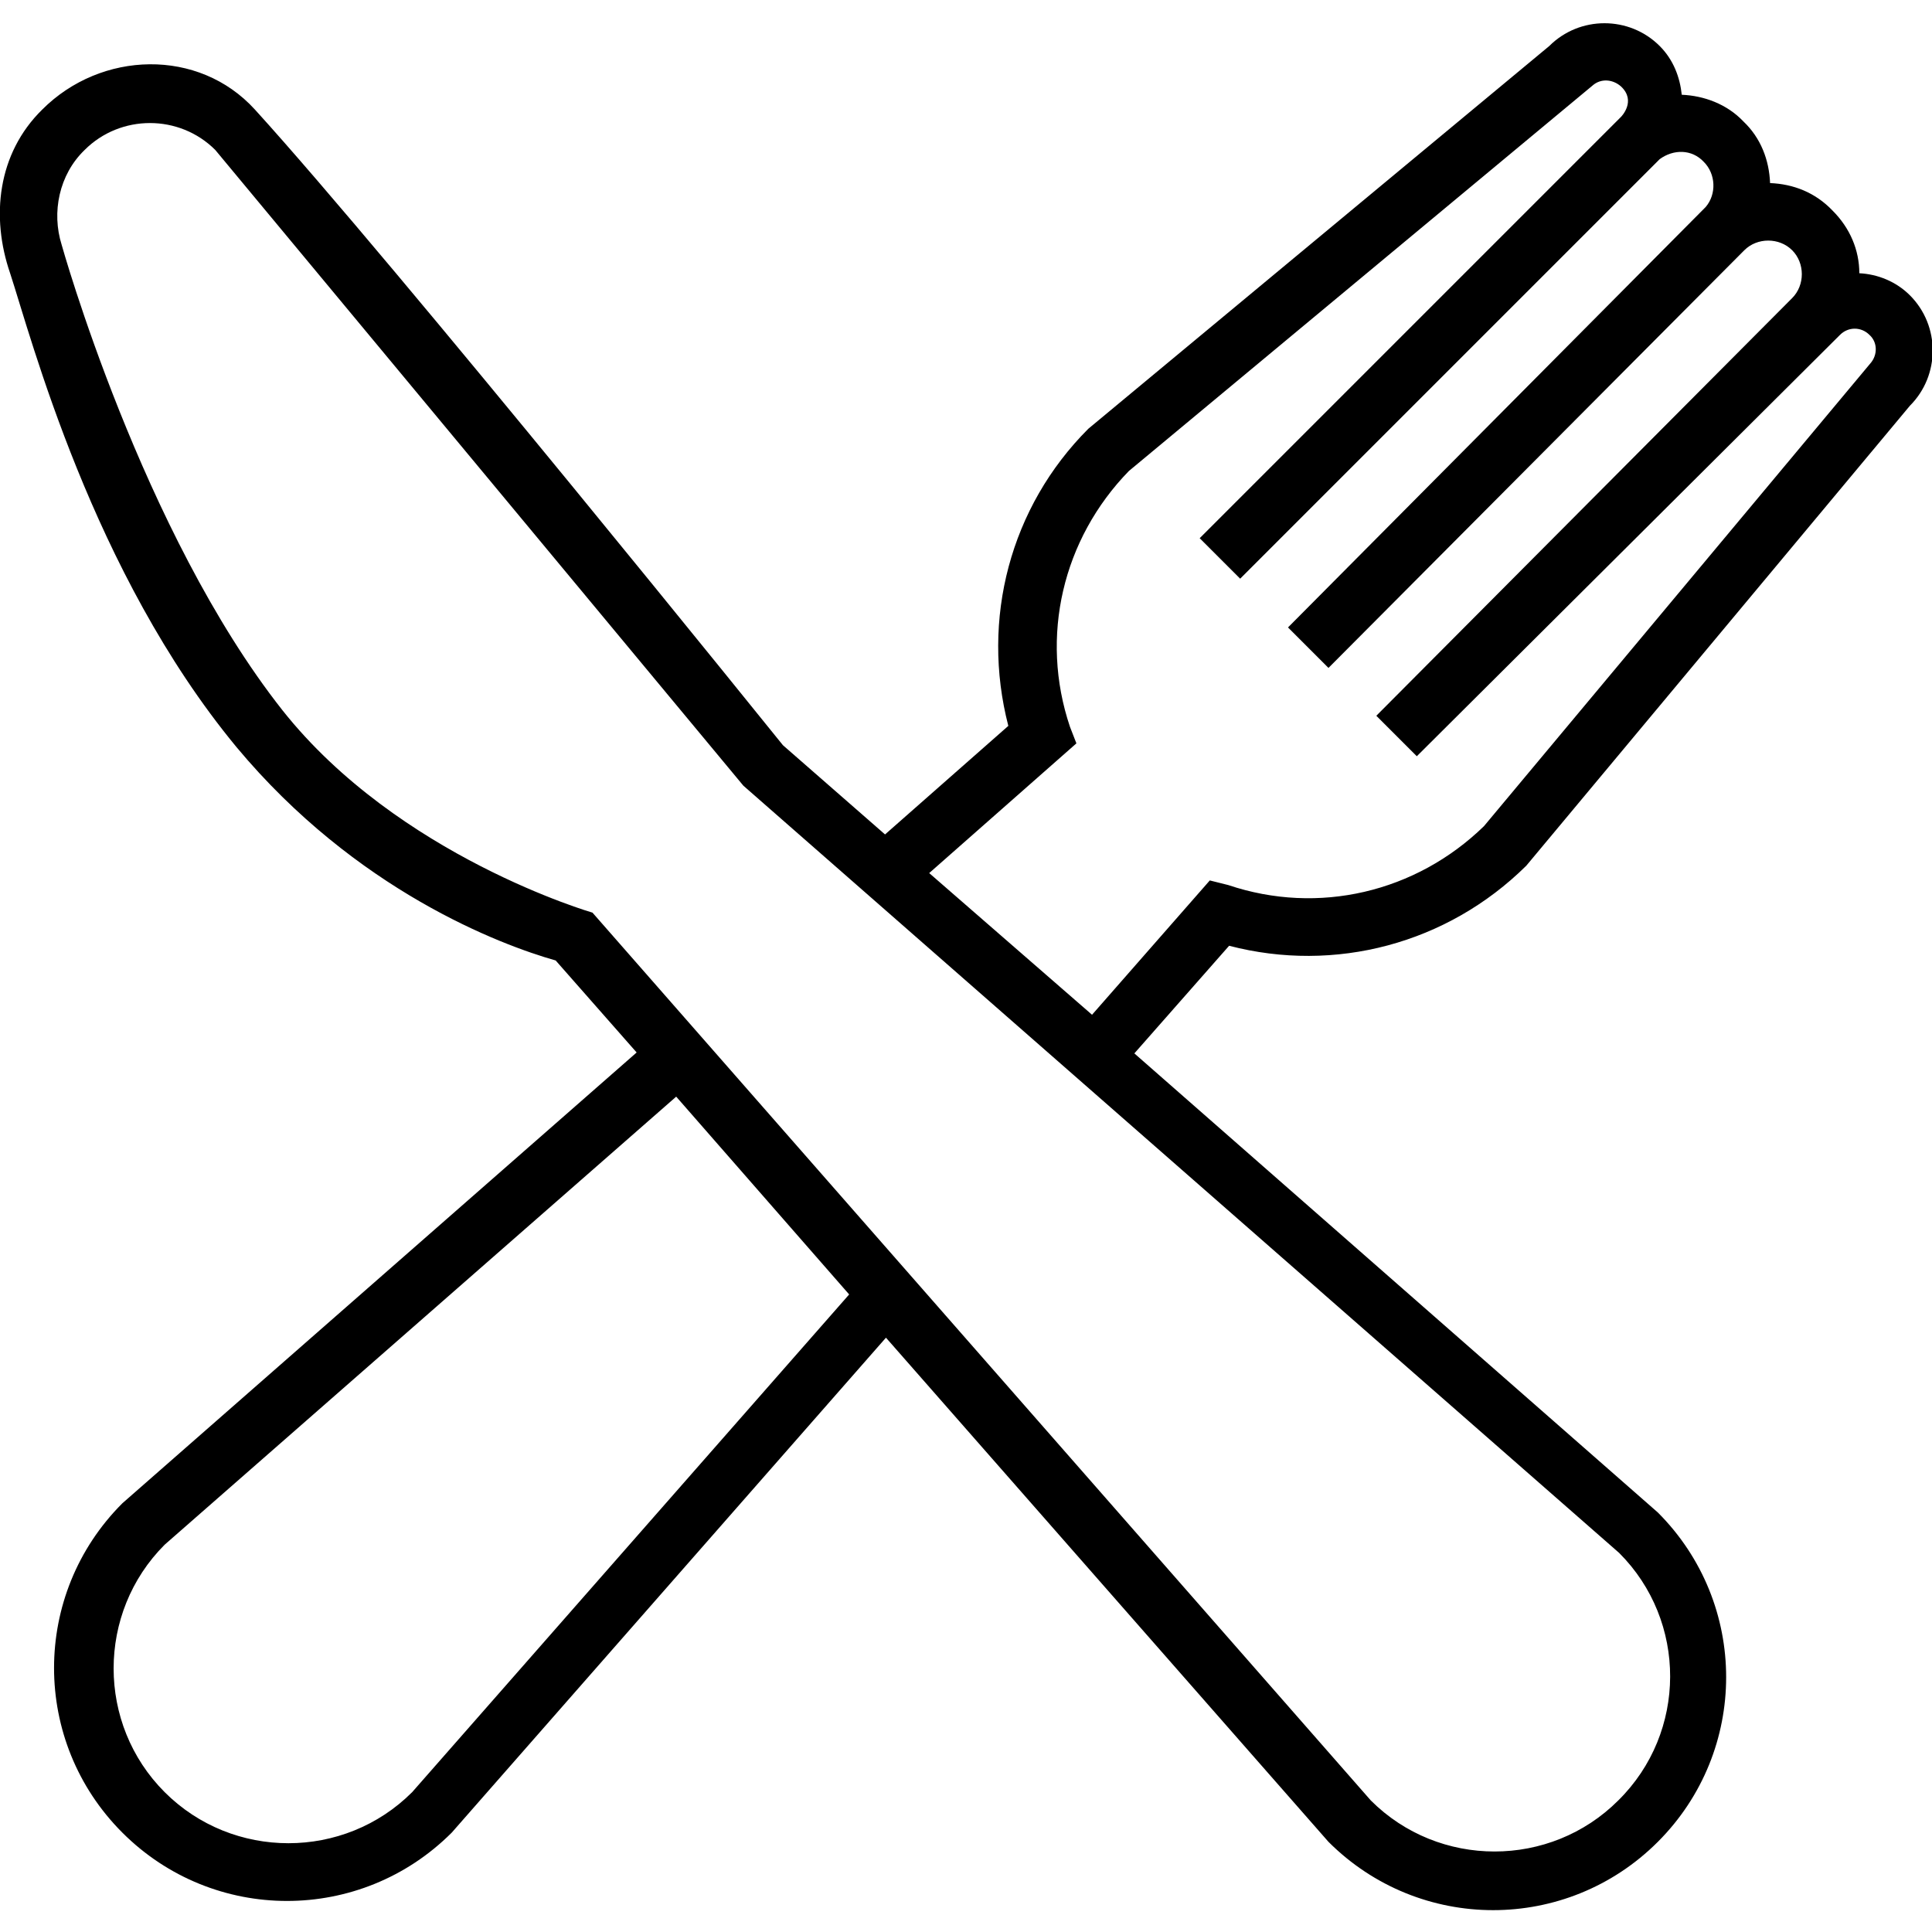
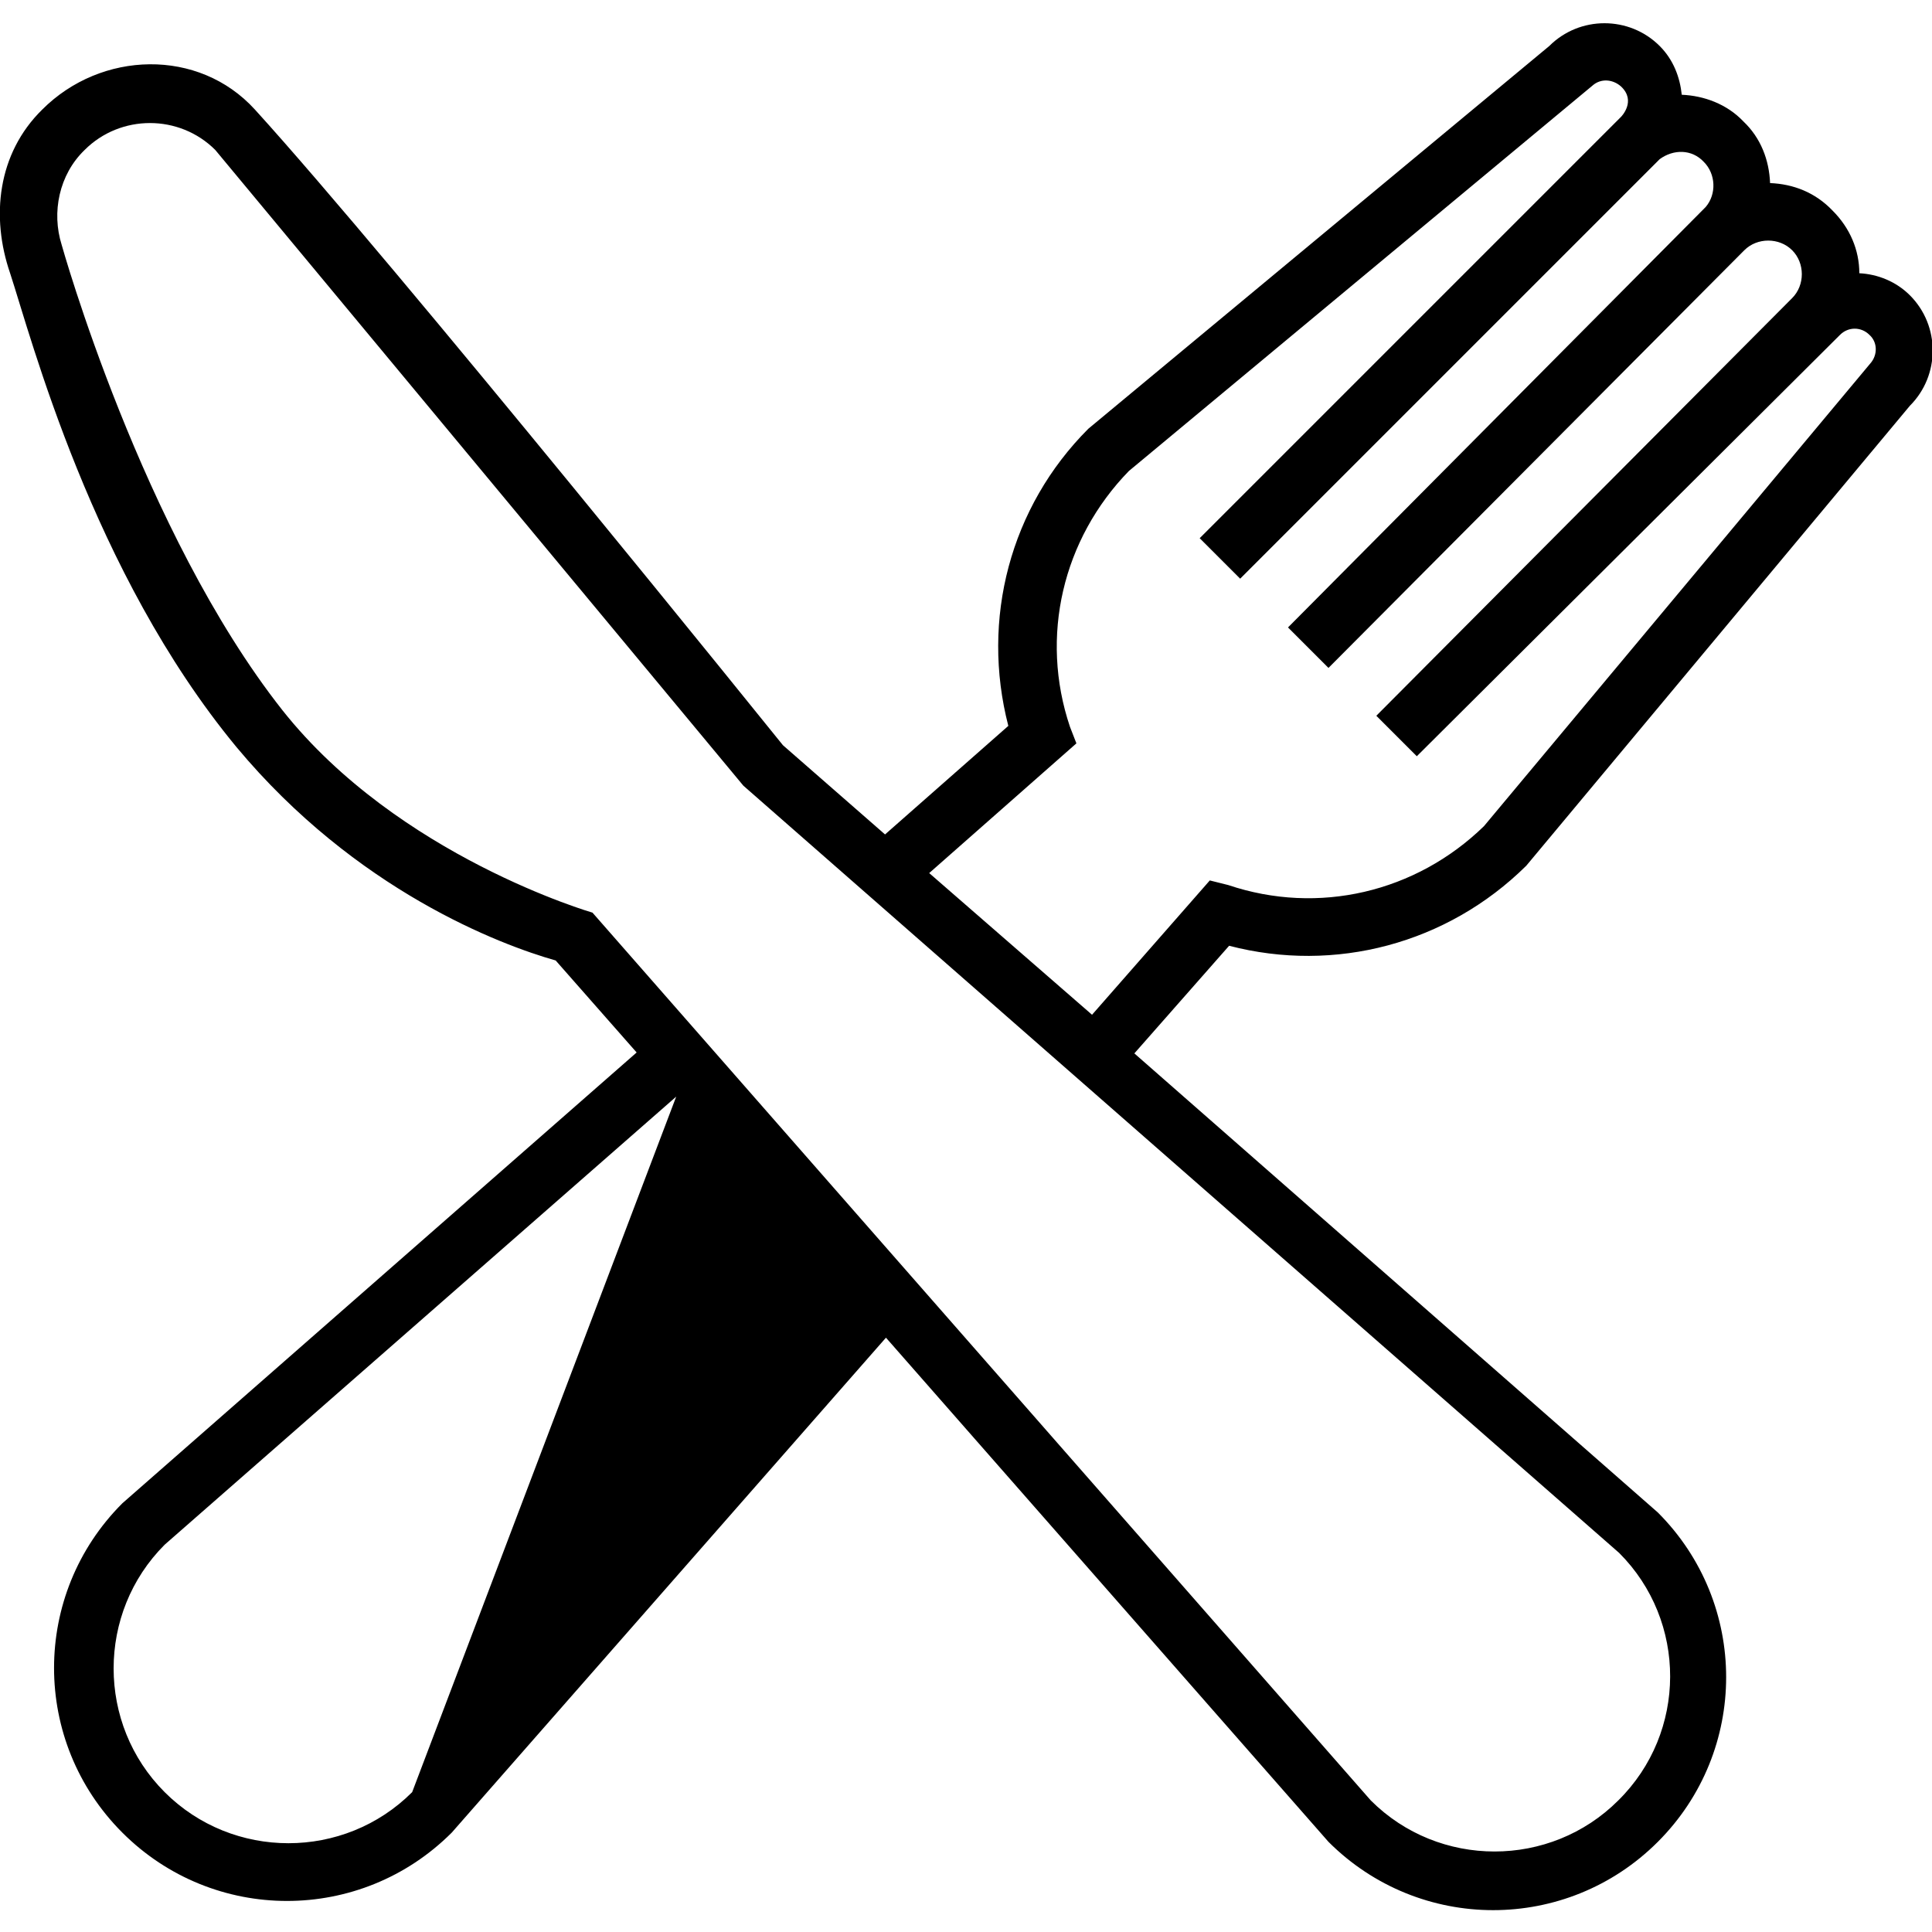
<svg xmlns="http://www.w3.org/2000/svg" version="1.1" x="0px" y="0px" width="21px" height="21px" viewBox="0 0 21 21" enable-background="new 0 0 21 21" xml:space="preserve">
-   <path d="M16.59,9.41l4.17-5c0.33-0.33,0.33-0.87,0-1.2c-0.15-0.15-0.35-0.23-0.55-0.24c0-0.25-0.1-0.49-0.29-0.68  C19.73,2.09,19.49,2,19.24,1.99c-0.01-0.25-0.1-0.49-0.29-0.67c-0.18-0.19-0.43-0.28-0.67-0.29c-0.02-0.19-0.09-0.38-0.24-0.53  c-0.33-0.33-0.87-0.33-1.2,0l-5.01,4.16c-0.85,0.85-1.17,2.07-0.87,3.23L9.62,9.07L8.51,8.1c0,0-4.23-5.25-5.74-6.91  c-0.61-0.67-1.67-0.64-2.31,0C-0.03,1.67-0.1,2.36,0.11,2.97C0.34,3.67,1,6.22,2.57,8.12c1.3,1.56,2.87,2.15,3.47,2.32l0.88,1  l-5.59,4.9c-0.99,0.99-0.99,2.59,0,3.58c0.99,0.99,2.59,0.99,3.58,0l4.72-5.38l4.81,5.48c0.99,0.99,2.59,0.99,3.58,0  c0.99-0.99,0.99-2.59,0-3.58l-5.69-4.99l1.03-1.17C14.51,10.58,15.73,10.26,16.59,9.41z M4.48,19.48c-0.74,0.74-1.95,0.74-2.69,0  c-0.74-0.74-0.74-1.95,0-2.69l5.56-4.87l1.88,2.15L4.48,19.48z M17.59,19.57c-0.74,0.74-1.95,0.74-2.69,0L6.44,9.92  c0,0-2.11-0.61-3.37-2.2c-1.53-1.94-2.4-5.06-2.4-5.06C0.56,2.31,0.64,1.9,0.92,1.63c0.39-0.39,1.03-0.39,1.42,0l5.74,6.91  l9.52,8.34C18.34,17.62,18.34,18.83,17.59,19.57z M13.15,9.57l-1.28,1.46L10.1,9.49l1.6-1.41L11.63,7.9  c-0.33-0.98-0.08-2.04,0.64-2.78l5.04-4.19c0.09-0.08,0.22-0.07,0.31,0.01c0.17,0.16,0,0.33,0,0.33c-0.02,0.02-4.58,4.58-4.58,4.58  l0.44,0.44l4.56-4.56c0.15-0.11,0.35-0.11,0.48,0.03c0.13,0.13,0.14,0.35,0.02,0.49L14,6.82l0.44,0.44l4.52-4.54h0h0  c0.14-0.14,0.38-0.14,0.52,0c0.14,0.14,0.14,0.38,0,0.52l-4.52,4.54l0.44,0.44L20,3.64c0.09-0.09,0.23-0.09,0.32,0  c0.09,0.08,0.09,0.22,0.01,0.31l-4.2,5.03c-0.74,0.72-1.8,0.97-2.78,0.64L13.15,9.57z" />
+   <path d="M16.59,9.41l4.17-5c0.33-0.33,0.33-0.87,0-1.2c-0.15-0.15-0.35-0.23-0.55-0.24c0-0.25-0.1-0.49-0.29-0.68  C19.73,2.09,19.49,2,19.24,1.99c-0.01-0.25-0.1-0.49-0.29-0.67c-0.18-0.19-0.43-0.28-0.67-0.29c-0.02-0.19-0.09-0.38-0.24-0.53  c-0.33-0.33-0.87-0.33-1.2,0l-5.01,4.16c-0.85,0.85-1.17,2.07-0.87,3.23L9.62,9.07L8.51,8.1c0,0-4.23-5.25-5.74-6.91  c-0.61-0.67-1.67-0.64-2.31,0C-0.03,1.67-0.1,2.36,0.11,2.97C0.34,3.67,1,6.22,2.57,8.12c1.3,1.56,2.87,2.15,3.47,2.32l0.88,1  l-5.59,4.9c-0.99,0.99-0.99,2.59,0,3.58c0.99,0.99,2.59,0.99,3.58,0l4.72-5.38l4.81,5.48c0.99,0.99,2.59,0.99,3.58,0  c0.99-0.99,0.99-2.59,0-3.58l-5.69-4.99l1.03-1.17C14.51,10.58,15.73,10.26,16.59,9.41z M4.48,19.48c-0.74,0.74-1.95,0.74-2.69,0  c-0.74-0.74-0.74-1.95,0-2.69l5.56-4.87L4.48,19.48z M17.59,19.57c-0.74,0.74-1.95,0.74-2.69,0L6.44,9.92  c0,0-2.11-0.61-3.37-2.2c-1.53-1.94-2.4-5.06-2.4-5.06C0.56,2.31,0.64,1.9,0.92,1.63c0.39-0.39,1.03-0.39,1.42,0l5.74,6.91  l9.52,8.34C18.34,17.62,18.34,18.83,17.59,19.57z M13.15,9.57l-1.28,1.46L10.1,9.49l1.6-1.41L11.63,7.9  c-0.33-0.98-0.08-2.04,0.64-2.78l5.04-4.19c0.09-0.08,0.22-0.07,0.31,0.01c0.17,0.16,0,0.33,0,0.33c-0.02,0.02-4.58,4.58-4.58,4.58  l0.44,0.44l4.56-4.56c0.15-0.11,0.35-0.11,0.48,0.03c0.13,0.13,0.14,0.35,0.02,0.49L14,6.82l0.44,0.44l4.52-4.54h0h0  c0.14-0.14,0.38-0.14,0.52,0c0.14,0.14,0.14,0.38,0,0.52l-4.52,4.54l0.44,0.44L20,3.64c0.09-0.09,0.23-0.09,0.32,0  c0.09,0.08,0.09,0.22,0.01,0.31l-4.2,5.03c-0.74,0.72-1.8,0.97-2.78,0.64L13.15,9.57z" />
</svg>